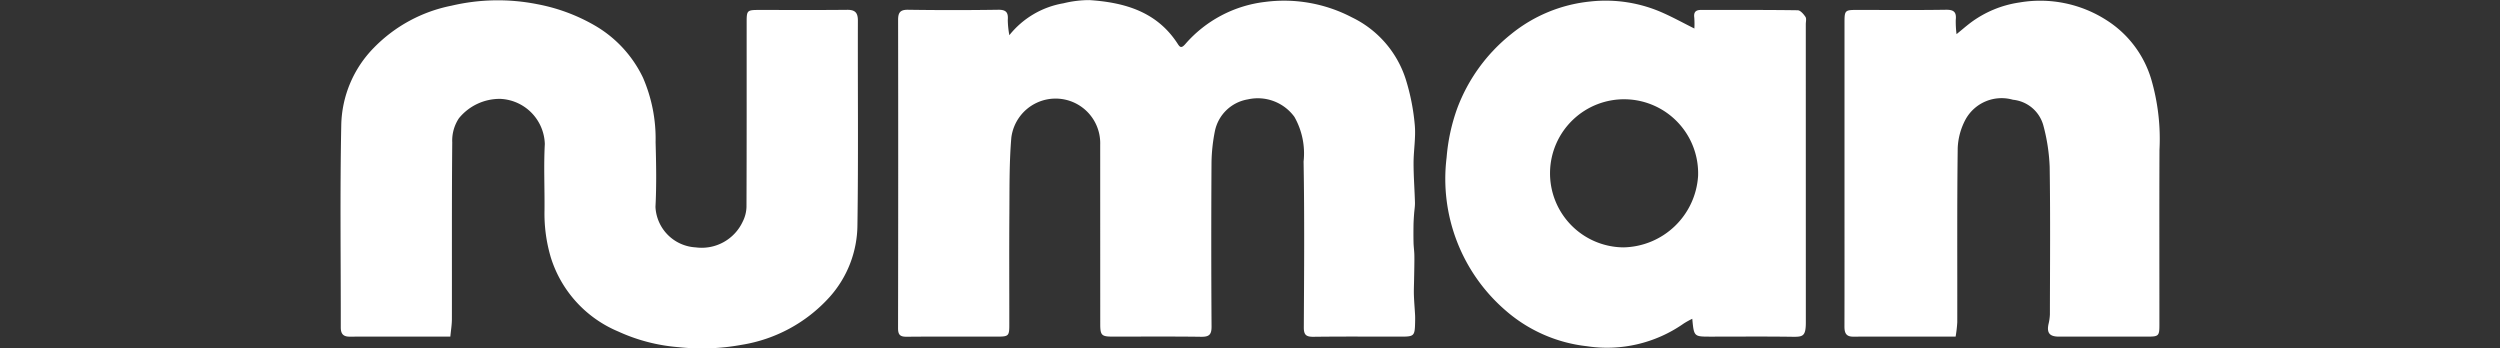
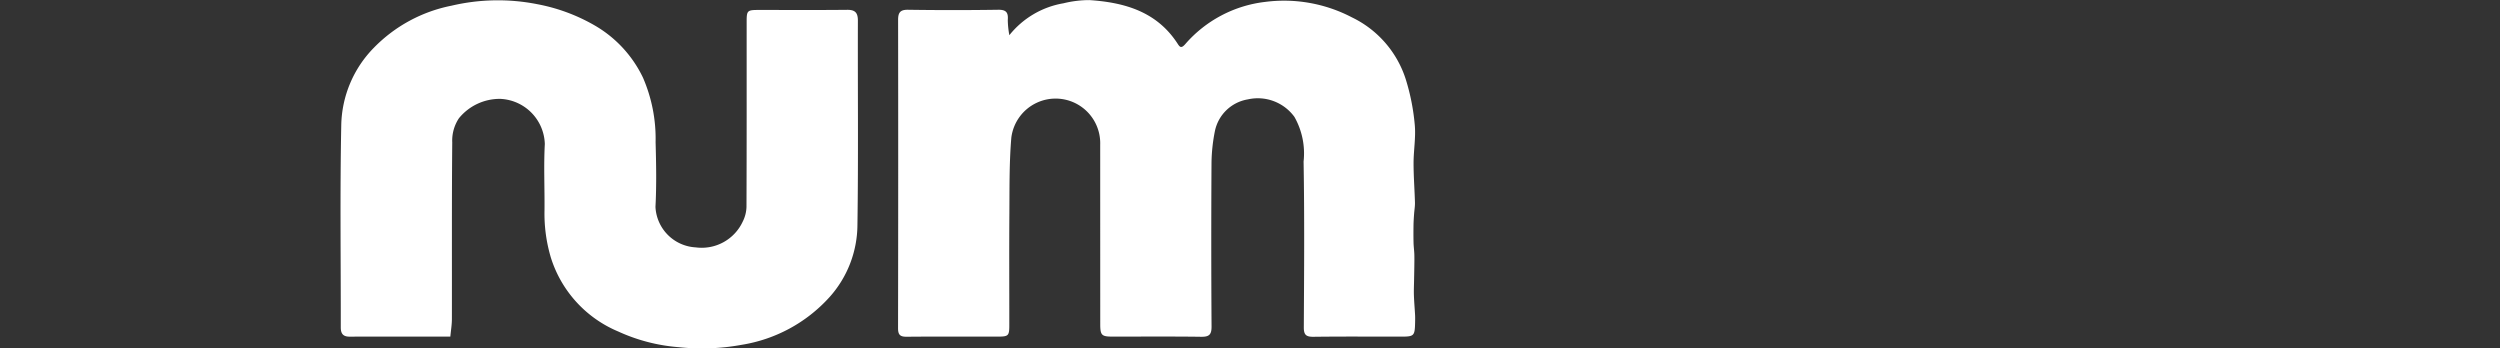
<svg xmlns="http://www.w3.org/2000/svg" width="177" height="24.665" viewBox="0 0 177 24.665">
  <rect x="0" y="0" width="177" height="24.665" fill="#333333" stroke="none" />
  <defs>
    <style> .b3741009-8a69-4a5d-ad00-58ad5d0aa496 { fill: none; } .fdb9d559-0f81-4d83-9d74-a079c5efaedf { fill: #fff; } </style>
  </defs>
  <g id="e9308a6d-b4d3-4302-a366-4f027f8a364e" data-name="Layer 2">
    <g id="eff85370-741f-4c9f-aae8-63c875ee3099" data-name="Layer 1">
      <rect class="b3741009-8a69-4a5d-ad00-58ad5d0aa496" width="177" height="24.665" />
      <g>
        <path class="fdb9d559-0f81-4d83-9d74-a079c5efaedf" d="M71.462,2.492A6.238,6.238,0,0,1,75.298.232a7.625,7.625,0,0,1,1.834-.225c2.503.166,4.788.824,6.255,3.104.15.233.253.323.516.028a8.842,8.842,0,0,1,5.66-3.003,10.369,10.369,0,0,1,6.156,1.095,7.342,7.342,0,0,1,3.815,4.402,15.34,15.34,0,0,1,.63,3.19c.086.898-.083,1.817-.084,2.726-.001.929.074,1.859.099,2.789.007.272-.043.546-.062.819-.018.255-.036.51-.04.766-.006.421-.008.842.002,1.263.007.274.047.547.056.821.009.31.002.621-.002.932-.004.311-.012.621-.017.932-.006.346-.023.693-.011,1.038.016.467.058.934.083,1.401.009.178.005.358.001.536-.021.938-.071.987-.998.987-2.066,0-4.133-.015-6.199.011-.514.006-.685-.133-.682-.667.021-3.914.052-7.828-.016-11.741a5.239,5.239,0,0,0-.649-3.16,3.206,3.206,0,0,0-3.297-1.24,2.86,2.86,0,0,0-2.334,2.251,12.212,12.212,0,0,0-.239,2.211q-.035,5.811.003,11.622c.004.592-.188.732-.747.724-2.086-.029-4.172-.011-6.258-.012-.781-0-.875-.093-.876-.891q-.002-6.348-.003-12.695a3.159,3.159,0,0,0-6.293-.489c-.149,1.77-.124,3.557-.137,5.337-.02,2.642-.004,5.285-.005,7.927-0.0.754-.058.81-.82.811-2.146.001-4.291-.011-6.437.009-.463.004-.621-.124-.62-.606q.02-10.907.004-21.814C63.585.92,63.708.683,64.283.691Q67.471.739,70.66.691c.574-.009.733.185.691.721A6.446,6.446,0,0,0,71.462,2.492Z" />
        <path class="fdb9d559-0f81-4d83-9d74-a079c5efaedf" d="M31.884,23.832c-2.448,0-4.791-.004-7.134.003-.462.001-.624-.216-.623-.657.006-4.767-.061-9.536.034-14.302A8.027,8.027,0,0,1,26.471,3.38,10.529,10.529,0,0,1,31.969.402a14.348,14.348,0,0,1,6.074-.105,12.868,12.868,0,0,1,4.016,1.478,8.494,8.494,0,0,1,3.468,3.732,10.865,10.865,0,0,1,.889,4.557c.042,1.528.071,3.062-.009,4.587a3.017,3.017,0,0,0,2.847,2.863,3.201,3.201,0,0,0,3.328-1.818,2.46,2.46,0,0,0,.269-1.047c.018-4.37.011-8.74.012-13.11 0-.794.042-.834.856-.834C55.804.704,57.89.717,59.975.696c.567-.006.764.202.763.766-.014,4.827.039,9.655-.032,14.481a7.711,7.711,0,0,1-1.975,5.092,10.642,10.642,0,0,1-6.234,3.38,15.516,15.516,0,0,1-4.475.163,12.599,12.599,0,0,1-4.26-1.112A8.387,8.387,0,0,1,39.005,18.25a10.876,10.876,0,0,1-.454-3.352c.016-1.569-.062-3.142.022-4.707a3.297,3.297,0,0,0-3.159-3.191A3.724,3.724,0,0,0,32.494,8.37a2.848,2.848,0,0,0-.475,1.707c-.038,4.171-.017,8.343-.025,12.514C31.993,22.994,31.924,23.397,31.884,23.832Z" />
-         <path class="fdb9d559-0f81-4d83-9d74-a079c5efaedf" d="M119.813,22.57a5.956,5.956,0,0,0-.599.331,9.46,9.46,0,0,1-6.862,1.611,10.508,10.508,0,0,1-5.739-2.516A12.309,12.309,0,0,1,102.419,11.158a13.418,13.418,0,0,1,.745-3.465,12.156,12.156,0,0,1,3.817-5.271,10.539,10.539,0,0,1,5.621-2.317,9.932,9.932,0,0,1,5.177.826c.7.313,1.375.683,2.182,1.088a6.147,6.147,0,0,0-.006-.772c-.051-.376.092-.543.467-.543,2.284.002,4.569-.01,6.853.022.191.003.419.27.551.467.084.125.024.347.024.526q.001,10.548.003,21.097c.001,1.018-.218,1.037-.991,1.027-1.927-.027-3.854-.009-5.781-.009C119.931,23.832,119.931,23.832,119.813,22.57Zm-4.877-5.056a5.398,5.398,0,0,0,5.289-5.059,5.243,5.243,0,1,0-5.289,5.059Z" />
-         <path class="fdb9d559-0f81-4d83-9d74-a079c5efaedf" d="M138.458,23.832c-2.488,0-4.872-.004-7.256.003-.518.002-.616-.285-.615-.726.008-3.08.004-6.159.004-9.239q0-6.169 0-12.338c0-.771.054-.827.803-.828,2.126-.001,4.252.019,6.378-.013.563-.008.755.166.696.713a7.038,7.038,0,0,0,.055,1.014c.432-.353.699-.585.98-.798a7.614,7.614,0,0,1,3.473-1.444,8.686,8.686,0,0,1,6.155,1.246,7.486,7.486,0,0,1,3.179,4.197,15.105,15.105,0,0,1,.581,4.994c-.016,4.133-.005,8.265-.005,12.398-0.0.763-.057.821-.81.821q-3.159.002-6.318-0c-.649-.001-.856-.266-.723-.888a3.369,3.369,0,0,0,.098-.692c.006-3.477.036-6.954-.016-10.431a13.11,13.11,0,0,0-.446-2.932,2.486,2.486,0,0,0-2.155-1.827,2.916,2.916,0,0,0-3.342,1.371,4.682,4.682,0,0,0-.568,2.046c-.052,4.112-.023,8.225-.031,12.338A9.088,9.088,0,0,1,138.458,23.832Z" />
      </g>
    </g>
  </g>
</svg>